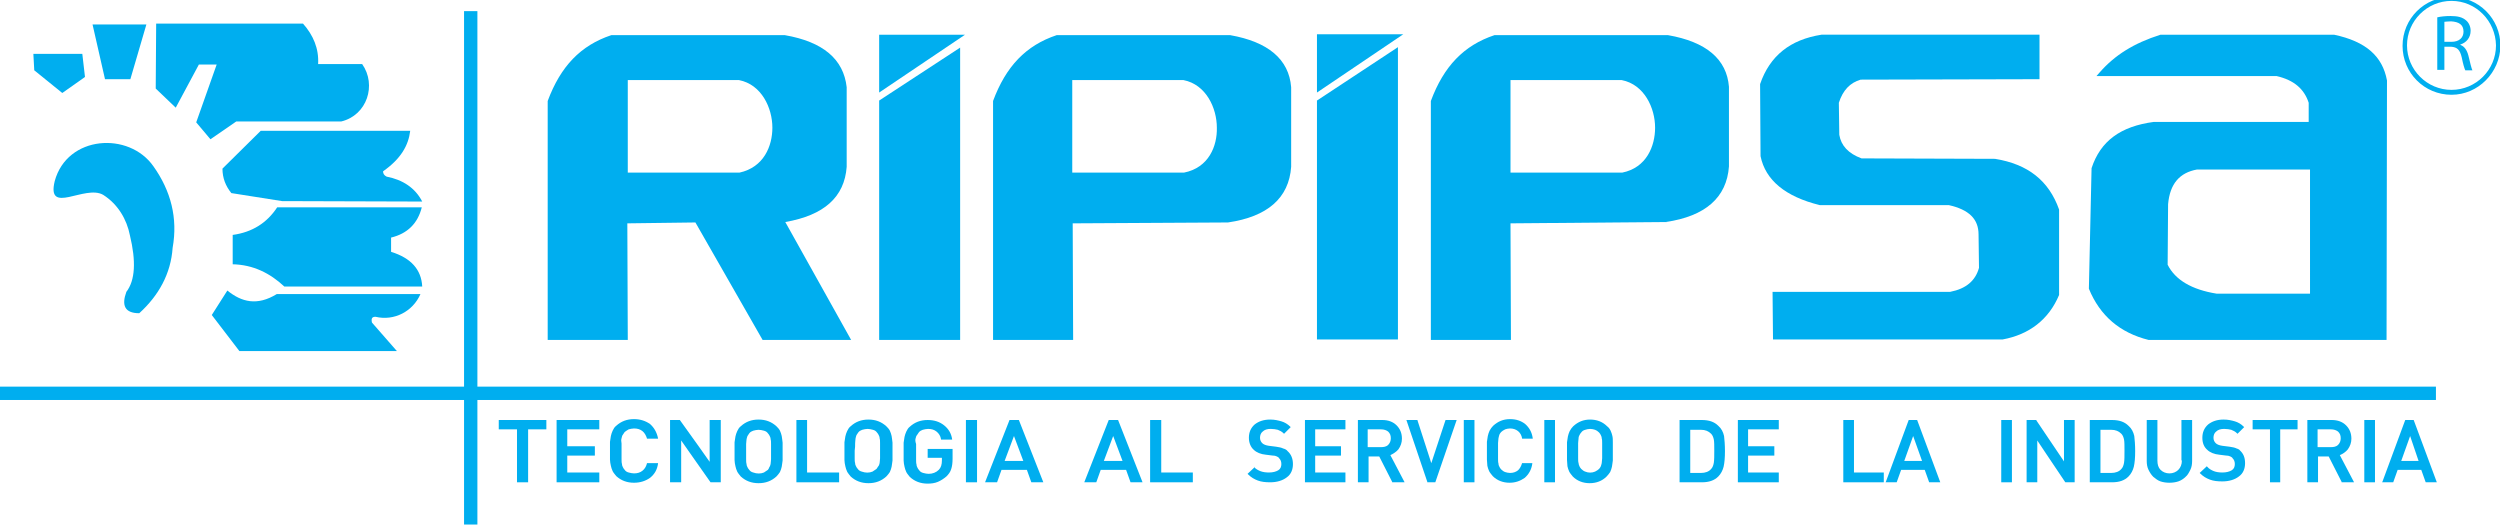
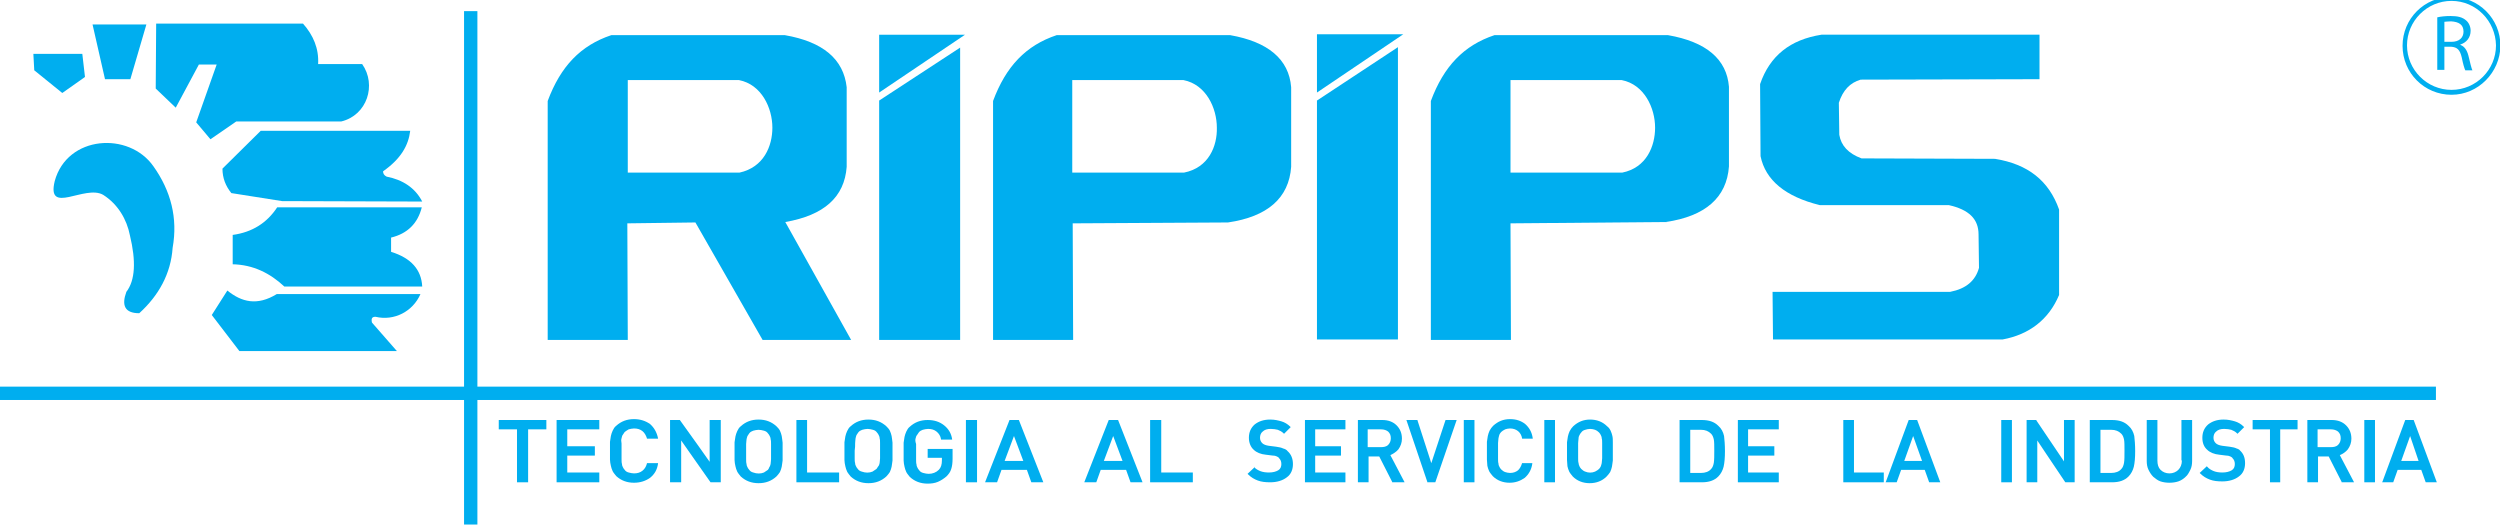
<svg xmlns="http://www.w3.org/2000/svg" version="1.1" x="0px" y="0px" viewBox="0 0 561.9 117.9" style="enable-background:new 0 0 561.9 117.9;" xml:space="preserve">
  <style type="text/css">
	.st0{fill-rule:evenodd;clip-rule:evenodd;fill:#00AEEF;}
	.st1{fill:#00AEEF;}
</style>
  <g id="Capa_2">
</g>
  <g id="Capa_1">
    <g>
      <polygon class="st0" points="18.5,12.1 7.5,12.1 7.7,15.8 14,20.9 19.1,17.3   " />
      <polygon class="st0" points="20.8,5.5 32.9,5.5 29.3,17.8 23.6,17.8   " />
      <path class="st0" d="M35.1,5.3h33c2.3,2.6,3.6,5.6,3.4,9.1l9.9,0c3.3,4.7,1.1,11.5-4.7,12.9l-23.6,0l-5.8,4l-3.2-3.8l4.6-13l-4,0    l-5.2,9.7L35,19.9L35.1,5.3z" />
      <path class="st0" d="M58.6,29.4h33.6c-0.4,3.3-2.1,6.3-6.1,9.1c0,0.5,0.2,0.9,0.8,1.2c3.6,0.7,6.4,2.5,8,5.6l-31.5-0.1L52,43.4    c-1.3-1.6-2-3.4-2-5.5L58.6,29.4z" />
      <path class="st0" d="M94.8,46.6H62.3c-2.3,3.5-5.6,5.6-10,6.2l0,6.6c4.6,0.1,8.4,2,11.6,5l31,0c-0.2-3.8-2.5-6.4-7-7.8l0-3.2    C91.6,52.5,93.9,50.2,94.8,46.6z" />
      <path class="st0" d="M34.5,37.4c3.9,5.5,5.5,11.6,4.3,18.3c-0.4,5.8-3.1,10.7-7.5,14.7c-3.3,0-4-1.8-2.9-4.8    c2-2.6,2.2-6.9,0.8-12.7c-0.7-3.6-2.7-7-6-9.1c-4.1-2.4-12.8,4.7-10.9-3.1C15.1,30.4,29,29.5,34.5,37.4z" />
      <path class="st0" d="M94.5,66.1H62.2c-4.4,2.7-7.9,1.8-11.1-0.8l-3.5,5.5l6.2,8.1h35.4l-5.6-6.4c-0.2-0.9,0-1.3,0.8-1.3    C88.6,72.2,92.8,70,94.5,66.1z" />
      <g>
        <path class="st1" d="M226.9,94.4l-5.5,14h2.7l1-2.8h5.7l1,2.8h2.7l-5.5-14H226.9z M230,103.6h-4.2l2.1-5.6L230,103.6z" />
        <path class="st1" d="M175.7,98c-0.1-0.4-0.2-0.8-0.4-1.2c-0.2-0.4-0.5-0.7-0.8-1c-1.1-1-2.4-1.5-4-1.5c-1.6,0-2.9,0.5-4,1.5     c-0.4,0.3-0.6,0.7-0.8,1.1c-0.2,0.4-0.3,0.8-0.4,1.2c-0.1,0.4-0.1,0.9-0.2,1.3c0,0.5,0,1.1,0,2c0,0.8,0,1.5,0,2     c0,0.5,0.1,0.9,0.2,1.4c0.1,0.4,0.2,0.8,0.4,1.2c0.2,0.4,0.5,0.7,0.8,1.1c1.1,1,2.4,1.5,4,1.5c1.6,0,2.9-0.5,4-1.5     c0.3-0.3,0.6-0.7,0.8-1c0.2-0.4,0.3-0.8,0.4-1.2c0.1-0.4,0.1-0.9,0.2-1.4c0-0.5,0-1.2,0-2c0-0.8,0-1.5,0-2     C175.8,98.9,175.8,98.4,175.7,98z M172.6,105.6c-0.3,0.2-0.6,0.4-0.9,0.6c-0.7,0.3-1.6,0.3-2.4,0c-0.4-0.1-0.7-0.3-0.9-0.6     c-0.2-0.2-0.3-0.4-0.4-0.6c-0.1-0.2-0.2-0.4-0.2-0.7c-0.1-0.3-0.1-0.7-0.1-1.1c0-0.5,0-1,0-1.7c0-0.7,0-1.3,0-1.7     c0-0.4,0.1-0.8,0.1-1.1c0.1-0.3,0.1-0.5,0.2-0.7c0.1-0.2,0.3-0.4,0.4-0.6c0.2-0.3,0.6-0.5,0.9-0.6c0.4-0.1,0.8-0.2,1.2-0.2     c0.4,0,0.8,0.1,1.2,0.2c0.4,0.1,0.7,0.3,0.9,0.6c0.2,0.2,0.3,0.4,0.4,0.6c0.1,0.2,0.2,0.4,0.2,0.7c0.1,0.3,0.1,0.7,0.1,1.1     c0,0.5,0,1,0,1.7s0,1.3,0,1.7c0,0.5-0.1,0.8-0.1,1.1c-0.1,0.3-0.1,0.5-0.3,0.7C172.9,105.2,172.7,105.4,172.6,105.6z" />
        <polygon class="st1" points="112.1,96.5 116.2,96.5 116.2,108.4 118.7,108.4 118.7,96.5 122.8,96.5 122.8,94.4 112.1,94.4    " />
        <polygon class="st1" points="125.1,108.4 134.7,108.4 134.7,106.2 127.5,106.2 127.5,102.4 133.7,102.4 133.7,100.3 127.5,100.3      127.5,96.5 134.7,96.5 134.7,94.4 125.1,94.4    " />
        <path class="st1" d="M139.7,98.5c0.1-0.3,0.1-0.6,0.3-0.8c0.1-0.2,0.3-0.4,0.4-0.6c0.2-0.2,0.6-0.4,0.9-0.6     c0.4-0.1,0.8-0.2,1.2-0.2c0.8,0,1.4,0.2,1.9,0.6c0.5,0.4,0.8,1,1,1.6l0,0.1h2.5l0-0.1c-0.3-1.4-0.9-2.4-1.8-3.2     c-1-0.7-2.2-1.1-3.6-1.1c-1.6,0-2.9,0.5-4,1.5c-0.4,0.3-0.6,0.7-0.8,1.1c-0.2,0.4-0.3,0.8-0.4,1.2c-0.1,0.4-0.1,0.9-0.2,1.3     c0,0.5,0,1.2,0,2c0,0.8,0,1.5,0,2c0,0.5,0.1,0.9,0.2,1.4c0.1,0.4,0.2,0.8,0.4,1.2c0.2,0.4,0.5,0.7,0.8,1.1c1.1,1,2.4,1.5,4,1.5     c1.4,0,2.6-0.4,3.6-1.1c1-0.8,1.6-1.8,1.8-3.2l0-0.1h-2.5l0,0.1c-0.2,0.7-0.5,1.2-1,1.6c-0.5,0.4-1.1,0.6-1.9,0.6     c-0.4,0-0.8-0.1-1.2-0.2c-0.4-0.1-0.7-0.3-0.9-0.6c-0.2-0.2-0.3-0.4-0.4-0.6c-0.1-0.2-0.2-0.4-0.2-0.7c-0.1-0.3-0.1-0.7-0.1-1.1     c0-0.5,0-1.1,0-1.8c0-0.7,0-1.3,0-1.7C139.6,99.2,139.6,98.8,139.7,98.5z" />
        <rect x="217.1" y="94.4" class="st1" width="2.5" height="14" />
        <polygon class="st1" points="159.5,103.8 157.1,100.4 152.8,94.4 150.6,94.4 150.6,108.4 153.1,108.4 153.1,99 155.2,102      159.7,108.4 162,108.4 162,94.4 159.5,94.4    " />
        <polygon class="st1" points="181.4,94.4 179,94.4 179,108.4 188.6,108.4 188.6,106.2 181.4,106.2    " />
        <path class="st1" d="M200.4,98c-0.1-0.4-0.2-0.8-0.4-1.2c-0.2-0.4-0.5-0.7-0.8-1c-1.1-1-2.4-1.5-4-1.5c-1.6,0-2.9,0.5-4,1.5     c-0.4,0.3-0.6,0.7-0.8,1.1c-0.2,0.4-0.3,0.8-0.4,1.2c-0.1,0.4-0.1,0.9-0.2,1.3c0,0.5,0,1.1,0,2c0,0.9,0,1.5,0,2     c0,0.5,0.1,0.9,0.2,1.4c0.1,0.4,0.2,0.8,0.4,1.2c0.2,0.4,0.5,0.7,0.8,1.1c1.1,1,2.4,1.5,4,1.5c1.6,0,2.9-0.5,4-1.5     c0.3-0.3,0.6-0.7,0.8-1c0.2-0.4,0.3-0.8,0.4-1.2c0.1-0.4,0.1-0.9,0.2-1.4c0-0.5,0-1.1,0-2c0-0.9,0-1.5,0-2     C200.5,98.9,200.5,98.4,200.4,98z M192.2,99.6c0-0.5,0.1-0.8,0.1-1.1c0.1-0.3,0.1-0.5,0.2-0.7c0.1-0.2,0.3-0.4,0.4-0.6     c0.2-0.3,0.6-0.5,0.9-0.6c0.4-0.1,0.8-0.2,1.2-0.2c0.4,0,0.8,0.1,1.2,0.2c0.4,0.1,0.7,0.3,0.9,0.6c0.2,0.2,0.3,0.4,0.4,0.6     c0.1,0.2,0.2,0.4,0.2,0.7c0.1,0.3,0.1,0.7,0.1,1.1c0,0.5,0,1,0,1.7c0,0.7,0,1.3,0,1.7c0,0.5-0.1,0.8-0.1,1.1     c-0.1,0.3-0.1,0.5-0.3,0.7c-0.1,0.2-0.3,0.4-0.4,0.6c-0.3,0.2-0.6,0.4-0.9,0.6c-0.7,0.3-1.6,0.3-2.4,0c-0.4-0.1-0.7-0.3-0.9-0.6     c-0.2-0.2-0.3-0.4-0.4-0.6c-0.1-0.2-0.2-0.4-0.2-0.7c-0.1-0.3-0.1-0.7-0.1-1.1c0-0.5,0-1,0-1.7     C192.2,100.7,192.2,100.1,192.2,99.6z" />
        <path class="st1" d="M205.8,98.5c0.1-0.3,0.1-0.5,0.3-0.7c0.1-0.2,0.3-0.4,0.4-0.6c0.2-0.3,0.6-0.5,0.9-0.6     c0.4-0.1,0.8-0.2,1.2-0.2c0.8,0,1.4,0.2,1.9,0.6c0.5,0.4,0.9,1,1,1.7l0,0.1h2.5l0-0.1c-0.2-1.3-0.8-2.3-1.8-3.1     c-1-0.8-2.2-1.2-3.7-1.2c-1.6,0-2.9,0.5-4,1.5c-0.4,0.3-0.6,0.7-0.8,1.1c-0.2,0.4-0.3,0.8-0.4,1.2c-0.1,0.4-0.1,0.9-0.2,1.3     c0,0.5,0,1.1,0,2c0,0.9,0,1.5,0,2c0,0.5,0.1,0.9,0.2,1.4c0.1,0.4,0.2,0.8,0.4,1.2c0.2,0.4,0.5,0.7,0.8,1.1c1.1,1,2.4,1.5,4,1.5     c0.8,0,1.6-0.1,2.3-0.4c0.7-0.3,1.3-0.7,1.9-1.2c0.5-0.5,0.9-1,1.1-1.7c0.2-0.6,0.3-1.4,0.3-2.3v-2.2h-5.6v2h3.2v0.6     c0,0.9-0.2,1.6-0.7,2.1c-0.6,0.6-1.4,0.9-2.3,0.9c-0.4,0-0.8-0.1-1.2-0.2c-0.4-0.1-0.7-0.3-0.9-0.6c-0.2-0.2-0.3-0.4-0.4-0.6     c-0.1-0.2-0.2-0.4-0.2-0.7c-0.1-0.3-0.1-0.7-0.1-1.1c0-0.5,0-1,0-1.8s0-1.3,0-1.7C205.7,99.2,205.7,98.8,205.8,98.5z" />
        <path class="st1" d="M249.2,94.4l-5.5,14h2.7l1-2.8h5.7l1,2.8h2.7l-5.5-14H249.2z M252.3,103.6h-4.2l2.1-5.6L252.3,103.6z" />
        <polygon class="st1" points="261,94.4 258.5,94.4 258.5,108.4 268.1,108.4 268.1,106.2 261,106.2    " />
        <polygon class="st1" points="293.3,108.4 302.4,108.4 302.4,106.2 295.6,106.2 295.6,102.4 301.4,102.4 301.4,100.3 295.6,100.3      295.6,96.5 302.4,96.5 302.4,94.4 293.3,94.4    " />
        <path class="st1" d="M288.4,100.8c-0.4-0.2-0.9-0.3-1.6-0.4l-1.6-0.2c-0.7-0.1-1.2-0.3-1.5-0.6c-0.3-0.3-0.5-0.7-0.5-1.2     c0-0.6,0.2-1.1,0.6-1.4c0.4-0.4,1-0.6,1.8-0.6c0.6,0,1.2,0.1,1.6,0.2c0.5,0.2,0.9,0.4,1.3,0.8l0.1,0.1l1.5-1.5l-0.1-0.1     c-0.6-0.6-1.3-1-2-1.2c-0.7-0.2-1.5-0.4-2.5-0.4c-1.5,0-2.6,0.4-3.5,1.1c-0.9,0.8-1.3,1.8-1.3,3c0,1.1,0.4,2.1,1.1,2.7     c0.6,0.6,1.6,1,2.7,1.1l1.6,0.2c0.4,0,0.7,0.1,0.9,0.2c0.2,0.1,0.4,0.2,0.5,0.4c0.3,0.3,0.5,0.7,0.5,1.3c0,0.6-0.2,1.1-0.7,1.4     c-0.5,0.3-1.2,0.5-2.1,0.5c-0.7,0-1.4-0.1-1.9-0.3c-0.5-0.2-1.1-0.5-1.5-1L282,105l-1.6,1.5l0.1,0.1c0.7,0.7,1.4,1.1,2.2,1.4     c0.8,0.3,1.7,0.4,2.8,0.4c1.5,0,2.8-0.4,3.7-1.1c1-0.7,1.4-1.8,1.4-3c0-1.2-0.4-2.2-1.2-2.9C289.2,101.1,288.8,100.9,288.4,100.8     z" />
        <rect x="329" y="94.4" class="st1" width="2.4" height="14" />
        <rect x="347.1" y="94.4" class="st1" width="2.4" height="14" />
        <path class="st1" d="M314.3,101c0.5-0.7,0.8-1.5,0.8-2.4c0-1.2-0.4-2.2-1.2-3c-0.8-0.8-1.9-1.2-3.2-1.2h-5.5v14h2.4v-5.8h2.4     l2.9,5.7l0,0.1h2.8l-3.2-6.1C313.1,102,313.8,101.6,314.3,101z M307.4,96.5h3c0.7,0,1.2,0.2,1.6,0.5c0.4,0.4,0.6,0.8,0.6,1.5     c0,0.6-0.2,1.1-0.6,1.5c-0.4,0.4-1,0.5-1.6,0.5h-3V96.5z" />
        <path class="st1" d="M362.4,98c-0.1-0.4-0.2-0.8-0.4-1.2c-0.2-0.4-0.4-0.7-0.8-1c-1-1-2.3-1.5-3.8-1.5c-1.5,0-2.7,0.5-3.8,1.5     c-0.3,0.3-0.6,0.7-0.8,1.1c-0.2,0.4-0.3,0.8-0.4,1.2c-0.1,0.4-0.1,0.9-0.2,1.3c0,0.5,0,1.1,0,2c0,0.9,0,1.5,0,2     c0,0.5,0.1,0.9,0.1,1.4c0.1,0.4,0.2,0.8,0.4,1.2c0.2,0.4,0.5,0.7,0.8,1.1c1,1,2.3,1.5,3.8,1.5c1.5,0,2.8-0.5,3.8-1.5     c0.3-0.3,0.6-0.7,0.8-1c0.2-0.4,0.3-0.8,0.4-1.2c0.1-0.4,0.1-0.9,0.2-1.4c0-0.5,0-1.1,0-2c0-0.9,0-1.5,0-2     C362.5,98.9,362.5,98.4,362.4,98z M354.7,99.6c0-0.4,0.1-0.8,0.1-1.1c0-0.3,0.1-0.5,0.2-0.7c0.1-0.2,0.2-0.4,0.4-0.6     c0.2-0.3,0.5-0.5,0.9-0.6c0.3-0.1,0.7-0.2,1.1-0.2c0.4,0,0.8,0.1,1.1,0.2c0.3,0.1,0.6,0.3,0.9,0.6c0.2,0.2,0.3,0.4,0.4,0.6     c0.1,0.2,0.2,0.4,0.2,0.7c0.1,0.3,0.1,0.7,0.1,1.1c0,0.4,0,1,0,1.7c0,0.8,0,1.3,0,1.7c0,0.4-0.1,0.8-0.1,1.1     c-0.1,0.3-0.1,0.5-0.2,0.7c-0.1,0.2-0.2,0.4-0.4,0.6c-0.2,0.2-0.5,0.4-0.9,0.6c-0.7,0.3-1.5,0.3-2.2,0c-0.3-0.1-0.6-0.3-0.9-0.6     c-0.2-0.2-0.3-0.4-0.4-0.6c-0.1-0.2-0.2-0.5-0.2-0.7c-0.1-0.3-0.1-0.7-0.1-1.1c0-0.5,0-1.1,0-1.7     C354.7,100.7,354.7,100.1,354.7,99.6z" />
        <polygon class="st1" points="321.7,104.1 318.6,94.5 318.6,94.4 316.1,94.4 320.8,108.3 320.8,108.4 322.6,108.4 327.4,94.4      324.9,94.4    " />
        <path class="st1" d="M342.1,104.1c-0.2,0.7-0.5,1.2-0.9,1.6c-0.5,0.4-1.1,0.6-1.8,0.6c-0.4,0-0.8-0.1-1.1-0.2     c-0.3-0.1-0.6-0.3-0.9-0.6c-0.2-0.2-0.3-0.4-0.4-0.6c-0.1-0.2-0.2-0.4-0.2-0.7c-0.1-0.3-0.1-0.7-0.1-1.1c0-0.4,0-1,0-1.8     s0-1.3,0-1.7c0-0.4,0.1-0.8,0.1-1.1c0.1-0.3,0.1-0.6,0.2-0.8c0.1-0.2,0.2-0.4,0.4-0.6c0.2-0.2,0.5-0.4,0.9-0.6     c0.3-0.1,0.7-0.2,1.1-0.2c0.7,0,1.3,0.2,1.8,0.6c0.5,0.4,0.8,1,0.9,1.6l0,0.1h2.4l0-0.1c-0.2-1.4-0.8-2.4-1.7-3.2     c-0.9-0.7-2-1.1-3.4-1.1c-1.5,0-2.7,0.5-3.8,1.5c-0.3,0.3-0.6,0.7-0.8,1.1c-0.2,0.4-0.3,0.8-0.4,1.2c-0.1,0.4-0.1,0.9-0.2,1.3     c0,0.5,0,1.2,0,2c0,0.8,0,1.5,0,2c0,0.5,0.1,0.9,0.1,1.4c0.1,0.4,0.2,0.8,0.4,1.2c0.2,0.4,0.5,0.7,0.8,1.1c1,1,2.3,1.5,3.8,1.5     c1.3,0,2.4-0.4,3.4-1.1c0.9-0.8,1.5-1.8,1.7-3.2l0-0.1L342.1,104.1L342.1,104.1z" />
        <path class="st1" d="M386.2,95.7c-0.9-0.9-2.1-1.3-3.7-1.3h-5v14h5c1.6,0,2.8-0.4,3.7-1.3c0.6-0.6,1-1.4,1.2-2.2     c0.2-0.9,0.3-2,0.3-3.5c0-1.4-0.1-2.6-0.2-3.4C387.3,97.1,386.9,96.3,386.2,95.7z M385.3,101.3c0,1.2,0,2-0.1,2.7     c-0.1,0.6-0.3,1.1-0.6,1.4c-0.5,0.6-1.3,0.9-2.3,0.9h-2.4v-9.7h2.4c1,0,1.7,0.3,2.3,0.9c0.3,0.3,0.5,0.8,0.6,1.3     C385.3,99.3,385.3,100.2,385.3,101.3z" />
        <polygon class="st1" points="390.6,108.4 399.8,108.4 399.8,106.2 392.9,106.2 392.9,102.4 398.8,102.4 398.8,100.3 392.9,100.3      392.9,96.5 399.8,96.5 399.8,94.4 390.6,94.4    " />
        <path class="st1" d="M429,94.4l-5.1,13.8l-0.1,0.2h2.5l1-2.8h5.3l1,2.8h2.5l-5.2-14H429z M432,103.6H428l2-5.6L432,103.6z" />
        <polygon class="st1" points="416.7,94.4 414.3,94.4 414.3,108.4 423.4,108.4 423.4,106.2 416.7,106.2    " />
        <path class="st1" d="M527.7,101c0.5-0.7,0.8-1.5,0.8-2.4c0-1.2-0.4-2.2-1.2-3c-0.8-0.8-1.9-1.2-3.2-1.2h-5.5v14h2.4v-5.8h2.4     l2.9,5.7l0,0.1h2.8l-3.2-6.1C526.6,102,527.2,101.6,527.7,101z M520.9,96.5h3c0.7,0,1.2,0.2,1.6,0.5c0.4,0.4,0.6,0.8,0.6,1.5     c0,0.6-0.2,1.1-0.6,1.5c-0.4,0.4-1,0.5-1.6,0.5h-3V96.5z" />
        <polygon class="st1" points="506.3,96.5 510.2,96.5 510.2,108.4 512.5,108.4 512.5,96.5 516.4,96.5 516.4,94.4 506.3,94.4    " />
        <path class="st1" d="M502.7,100.8c-0.4-0.2-0.9-0.3-1.6-0.4l-1.6-0.2c-0.7-0.1-1.2-0.3-1.5-0.6c-0.3-0.3-0.5-0.7-0.5-1.2     c0-0.6,0.2-1.1,0.6-1.4c0.4-0.4,1-0.6,1.8-0.6c0.6,0,1.2,0.1,1.6,0.2c0.5,0.2,0.9,0.4,1.3,0.8l0.1,0.1l1.5-1.5l-0.1-0.1     c-0.6-0.6-1.3-1-2-1.2c-0.7-0.2-1.5-0.4-2.5-0.4c-1.5,0-2.6,0.4-3.5,1.1c-0.9,0.8-1.3,1.8-1.3,3c0,1.2,0.4,2.1,1.1,2.7     c0.6,0.6,1.6,1,2.7,1.1l1.6,0.2c0.4,0,0.7,0.1,0.9,0.2c0.2,0.1,0.4,0.2,0.5,0.4c0.3,0.3,0.5,0.7,0.5,1.3c0,0.6-0.2,1.1-0.7,1.4     c-0.5,0.3-1.2,0.5-2.1,0.5c-0.7,0-1.4-0.1-1.9-0.3c-0.5-0.2-1.1-0.5-1.5-1l-0.1-0.1l-1.6,1.5l0.1,0.1c0.7,0.7,1.4,1.1,2.2,1.4     c0.8,0.3,1.7,0.4,2.8,0.4c1.5,0,2.8-0.4,3.7-1.1c1-0.7,1.4-1.8,1.4-3c0-1.3-0.4-2.2-1.2-2.9C503.5,101.2,503.1,100.9,502.7,100.8     z" />
        <rect x="531.4" y="94.4" class="st1" width="2.4" height="14" />
        <path class="st1" d="M542.5,94.4h-1.9l-5.1,13.8l-0.1,0.2h2.5l1-2.8h5.3l1,2.8h2.5L542.5,94.4z M543.6,103.6h-3.9l2-5.6     L543.6,103.6z" />
        <polygon class="st1" points="463.9,103.7 457.7,94.5 457.7,94.4 455.5,94.4 455.5,108.4 457.9,108.4 457.9,99 459.9,102      464.2,108.4 466.3,108.4 466.3,94.4 463.9,94.4    " />
        <path class="st1" d="M490.4,103.5c0,0.9-0.3,1.6-0.8,2.1c-0.5,0.5-1.2,0.8-2,0.8c-0.8,0-1.5-0.3-2-0.8c-0.5-0.5-0.7-1.2-0.7-2.1     v-9.1h-2.4v9.2c0,0.7,0.1,1.4,0.4,2c0.3,0.6,0.6,1.1,1.1,1.6c0.5,0.4,1,0.8,1.6,1c0.6,0.2,1.3,0.3,2,0.3c0.7,0,1.4-0.1,2-0.3     c0.6-0.2,1.2-0.6,1.6-1c0.5-0.4,0.8-1,1.1-1.6c0.3-0.6,0.4-1.3,0.4-2v-9.2h-2.4V103.5z" />
        <rect x="449.8" y="94.4" class="st1" width="2.4" height="14" />
        <path class="st1" d="M478.4,95.7c-0.9-0.9-2.1-1.3-3.7-1.3h-5v14h5c1.6,0,2.8-0.4,3.7-1.3c0.6-0.6,1-1.4,1.2-2.2     c0.2-0.9,0.3-2,0.3-3.5c0-1.4-0.1-2.6-0.2-3.4C479.5,97.1,479.1,96.3,478.4,95.7z M477.5,101.3c0,1.2,0,2.1-0.1,2.7     c-0.1,0.6-0.3,1.1-0.6,1.4c-0.5,0.6-1.3,0.9-2.3,0.9h-2.4v-9.7h2.4c1,0,1.7,0.3,2.3,0.9c0.3,0.3,0.5,0.8,0.6,1.3     C477.5,99.3,477.5,100.2,477.5,101.3z" />
      </g>
      <g>
        <path class="st1" d="M190.3,37.5l0-17.9c-0.7-6.3-5.3-10.2-13.9-11.7h-38.8l-0.2,0c-6.9,2.3-11.4,7-14.3,14.8l0,53.7h18     l-0.1-26.2l15.3-0.2l15.1,26.4l19.9,0l-14.8-26.5C185.2,48.4,189.8,44.3,190.3,37.5z M141.1,18l25,0c5.1,1,7.5,6.3,7.5,10.7     c0,4.1-1.9,8.9-7.4,10.1h-25.1V18z" />
        <path class="st1" d="M276.5,7.9h-38.8l-0.2,0c-6.9,2.3-11.4,7-14.3,14.8l0,53.7h18l-0.1-26.2L276,50c8.9-1.3,13.7-5.5,14.2-12.5     l0-17.9C289.7,13.3,285,9.4,276.5,7.9z M266.1,38.8h-25.1V18l25,0c5.1,1,7.5,6.3,7.5,10.7C273.6,32.8,271.7,37.7,266.1,38.8z" />
        <path class="st1" d="M374.9,7.9h-38.8l-0.2,0c-6.9,2.3-11.4,7-14.3,14.8l0,53.7h18l-0.1-26.2l34.9-0.3     c8.9-1.3,13.7-5.5,14.2-12.5l0-17.9C388.1,13.3,383.5,9.4,374.9,7.9z M364.6,38.8h-25.1V18l25,0c5.1,1,7.5,6.3,7.5,10.7     C372,32.8,370.1,37.7,364.6,38.8z" />
        <polygon class="st1" points="197.6,76.4 215.8,76.4 215.8,10.7 197.6,22.6    " />
        <polygon class="st1" points="197.6,20.8 216.9,7.8 197.6,7.8    " />
        <polygon class="st1" points="296,76.3 314.2,76.3 314.2,10.6 296,22.6    " />
        <polygon class="st1" points="296,20.8 315.4,7.7 296,7.7    " />
        <path class="st1" d="M448.4,35.7l-30-0.1c-3-1.1-4.6-2.9-5-5.3l-0.1-7.2c0.9-2.8,2.5-4.5,4.9-5.2l40.2-0.1v-10h-48.9l-0.1,0     c-7,1.1-11.6,4.7-13.8,11.1l0,0.1l0.1,16.1c1.1,5.4,5.6,9.1,13.3,11l0.1,0l28.9,0c4.5,1,6.7,3.1,6.7,6.6l0.1,7.5     c-0.8,2.9-2.9,4.7-6.5,5.4l-39.9,0l0.1,10.7h0.5l51.1,0c6-1.1,10.4-4.5,12.7-10l0-19l0-0.2C460.5,40.6,455.8,36.9,448.4,35.7z" />
-         <path class="st1" d="M536.5,18.1c-1-5.5-4.8-8.8-11.9-10.3l-38.8,0l-0.2,0c-6,1.9-10.3,4.6-13.7,8.5l-0.7,0.8l40.5,0     c3.9,0.9,6.2,2.9,7.2,6l0,4.3l-34.8,0c-7.5,1-12,4.3-14,10.4l-0.6,26.9l0,0.1l0,0.1c2.5,6.1,7,9.9,13.4,11.5l53.5,0L536.5,18.1z      M487.3,45.9c0.4-4.6,2.6-7.1,6.5-7.8h25.4V66l-21,0c-5.6-0.9-9.3-3.1-11-6.5L487.3,45.9z" />
      </g>
      <rect x="104.3" y="2.5" class="st1" width="3" height="115.5" />
      <rect y="86.9" class="st1" width="547.5" height="3" />
      <g>
        <path class="st1" d="M547.8,3.9c0.8-0.2,1.9-0.3,3-0.3c1.7,0,2.7,0.3,3.5,1c0.6,0.5,1,1.4,1,2.3c0,1.6-1,2.7-2.3,3.1v0.1     c0.9,0.3,1.5,1.2,1.8,2.4c0.4,1.7,0.7,2.9,0.9,3.3h-1.6c-0.2-0.4-0.5-1.4-0.8-2.9c-0.4-1.7-1-2.3-2.4-2.4h-1.5v5.2h-1.6V3.9z      M549.4,9.4h1.6c1.7,0,2.7-0.9,2.7-2.3c0-1.6-1.1-2.2-2.8-2.3c-0.8,0-1.3,0.1-1.5,0.1V9.4z" />
      </g>
      <path class="st1" d="M551,21.3c-6.1,0-11-4.9-11-11c0-6.1,4.9-11,11-11c6.1,0,11,4.9,11,11C561.9,16.3,557,21.3,551,21.3z     M551,0.2c-5.5,0-10,4.5-10,10c0,5.5,4.5,10,10,10c5.5,0,10-4.5,10-10C560.9,4.7,556.5,0.2,551,0.2z" />
    </g>
  </g>
</svg>